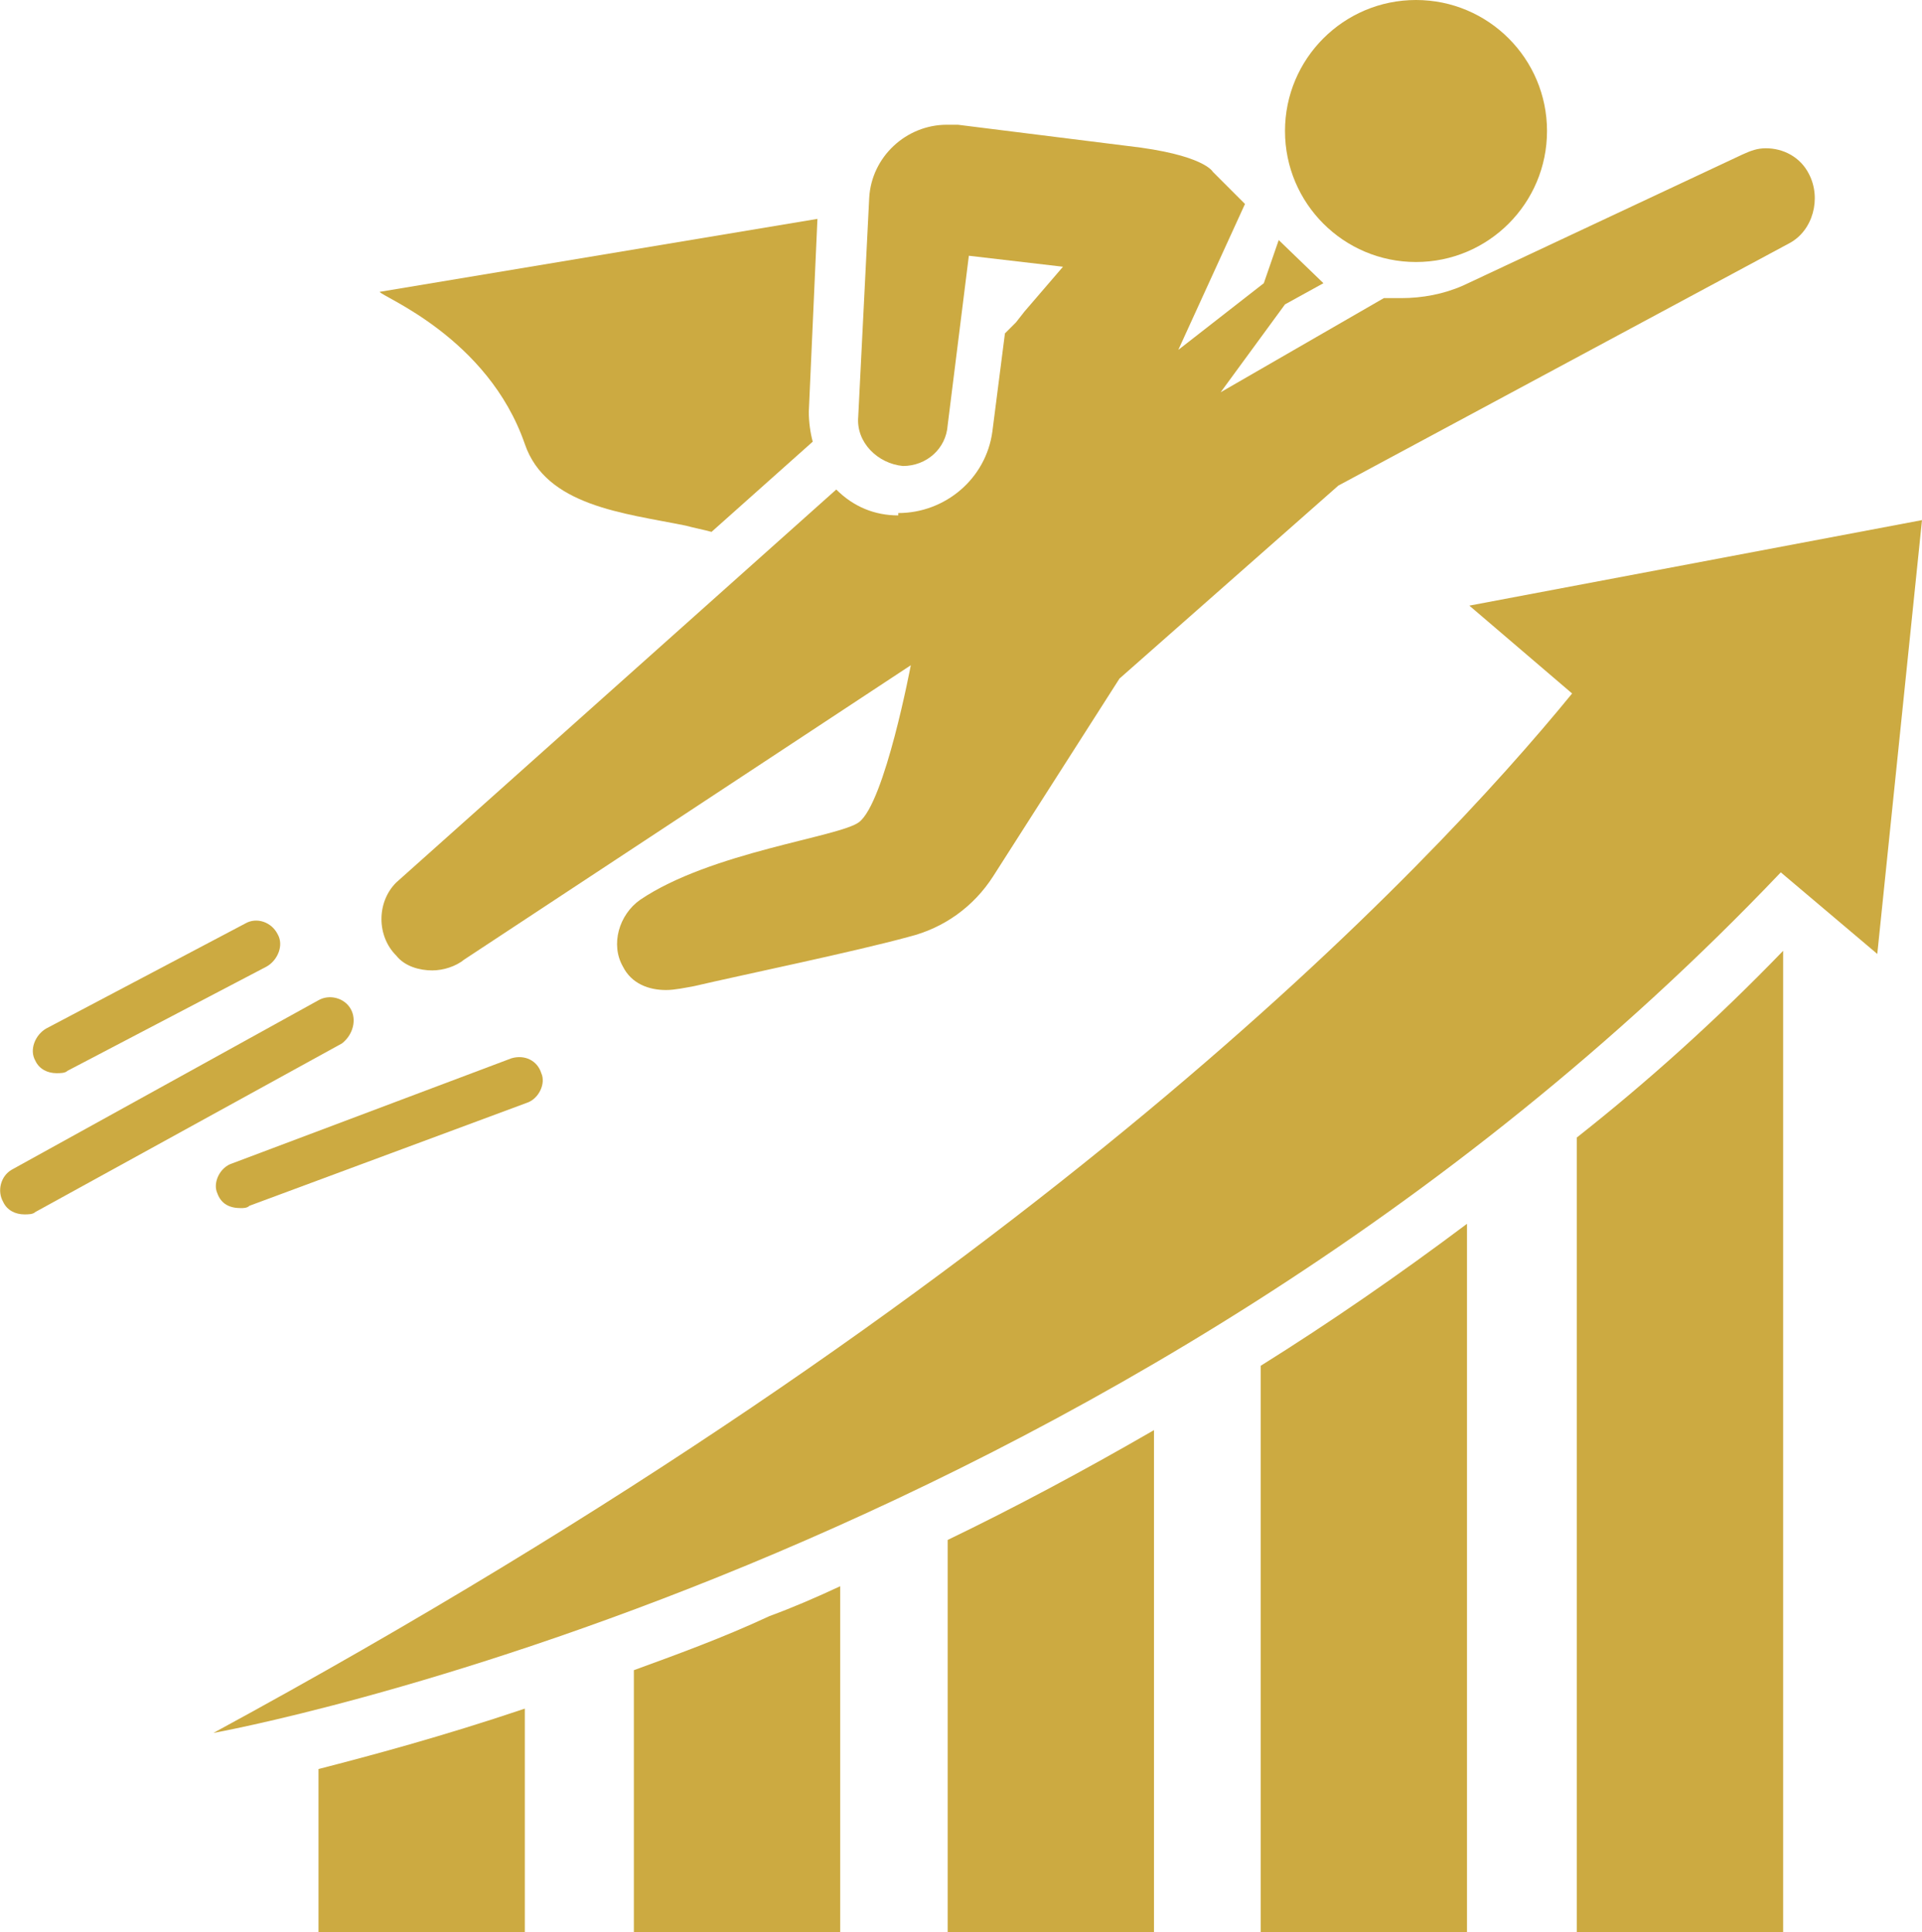
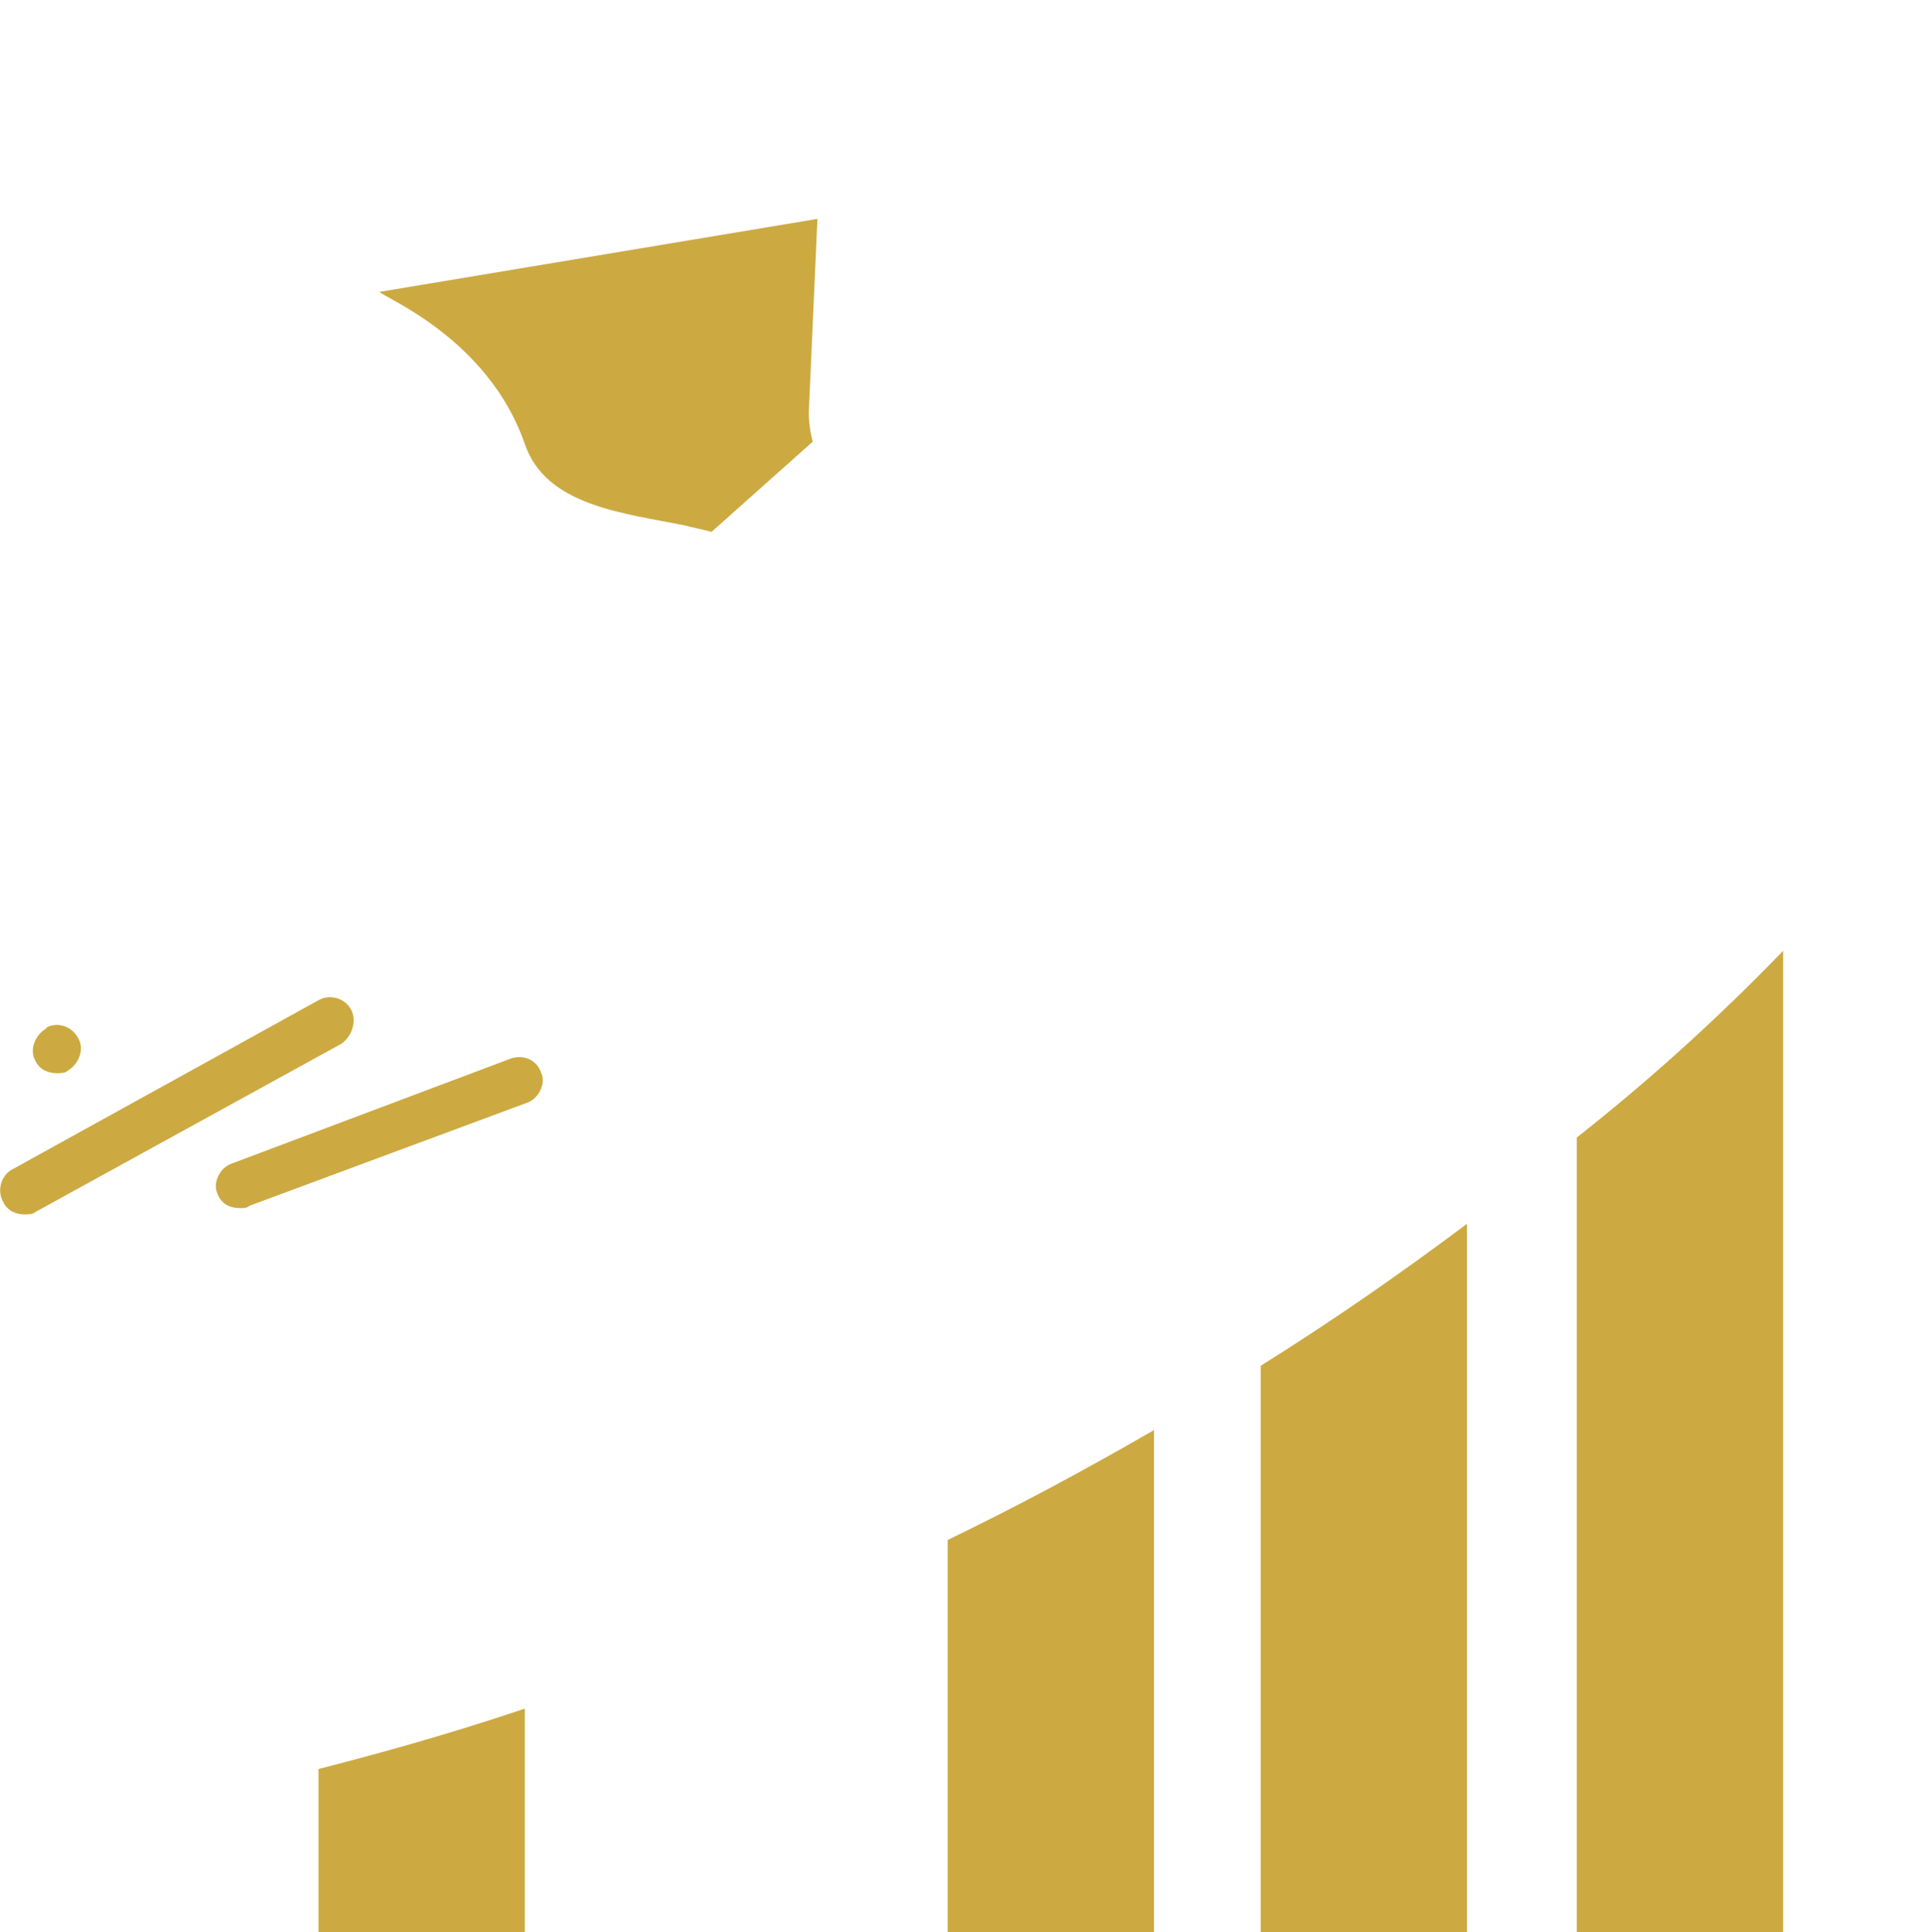
<svg xmlns="http://www.w3.org/2000/svg" version="1.1" baseProfile="tiny" id="Layer_1" x="0px" y="0px" viewBox="0 0 245 246.3" overflow="visible" xml:space="preserve">
  <g>
-     <path fill="#CCAA41" d="M187.3,77.2l13.1,11.2c-18.3,22.4-68.7,75.8-173.2,132.5c0,0,114.9-20.5,199.8-109.7l12.3,10.4l5.7-55.3   L187.3,77.2z" />
-     <circle fill="#CCAA41" cx="180.5" cy="16.7" r="16.7" />
-     <path fill="#CCAA41" d="M7.2,136.8c0.5,0,1.1,0,1.4-0.3L34,123.2c1.4-0.8,2.2-2.7,1.4-4.1c-0.8-1.6-2.7-2.2-4.1-1.4L5.9,131.1   c-1.4,0.8-2.2,2.7-1.4,4.1C5,136.3,6.1,136.8,7.2,136.8z" />
+     <path fill="#CCAA41" d="M7.2,136.8c0.5,0,1.1,0,1.4-0.3c1.4-0.8,2.2-2.7,1.4-4.1c-0.8-1.6-2.7-2.2-4.1-1.4L5.9,131.1   c-1.4,0.8-2.2,2.7-1.4,4.1C5,136.3,6.1,136.8,7.2,136.8z" />
    <path fill="#CCAA41" d="M44.7,128.6c-0.8-1.4-2.7-1.9-4.1-1.1L1.5,149.1c-1.4,0.8-1.9,2.7-1.1,4.1c0.5,1.1,1.6,1.6,2.7,1.6   c0.5,0,1.1,0,1.4-0.3L43.6,133C45,131.9,45.5,130,44.7,128.6z" />
    <path fill="#CCAA41" d="M65.2,134.9l-35.6,13.4c-1.6,0.5-2.5,2.5-1.9,3.8c0.5,1.4,1.6,1.9,3,1.9c0.3,0,0.8,0,1.1-0.3l35.3-13.1   c1.6-0.5,2.5-2.5,1.9-3.8C68.5,135.2,66.9,134.4,65.2,134.9z" />
    <path fill="#CCAA41" d="M201,246.3h26.3V121.2C218.8,130,210,137.9,201,145V246.3z" />
    <path fill="#CCAA41" d="M160.8,246.3H187V156c-8.8,6.6-17.5,12.6-26.3,18.1V246.3z" />
    <path fill="#CCAA41" d="M120.8,246.3h26.3v-64c-9,5.2-17.8,9.9-26.3,14V246.3z" />
-     <path fill="#CCAA41" d="M80.8,212.9v33.4h26.3v-44.1c-3,1.4-6,2.7-9,3.8C92.1,208.8,86,211,80.8,212.9z" />
    <path fill="#CCAA41" d="M40.6,246.3h26.3v-28.5c-10.7,3.6-19.7,6-26.3,7.7V246.3z" />
    <path fill="#CCAA41" d="M66.9,56.6c2.7,7.9,12.6,8.8,20.5,10.4c1.1,0.3,2.2,0.5,3.3,0.8l12.9-11.5c-0.3-1.1-0.5-2.5-0.5-3.8   l1.1-24.6l-55.8,9.3C48.6,37.8,62.2,43,66.9,56.6z" />
-     <path fill="#CCAA41" d="M55.1,123.7c1.4,0,3-0.5,4.1-1.4l56.9-37.5c0,0-3.3,17.5-6.6,20c-2.5,1.9-18.9,3.8-27.9,9.9   c-2.7,1.9-3.8,5.7-2.2,8.5c1.1,2.2,3.3,3,5.5,3c1.1,0,2.5-0.3,3.6-0.5c6-1.4,20.5-4.4,27.4-6.3c4.4-1.1,8.2-3.8,10.7-7.7l16.1-25.2   l27.9-24.6l57.5-30.9c3-1.6,4.1-5.7,2.5-8.8c-1.1-2.2-3.3-3.3-5.5-3.3c-1.1,0-1.9,0.3-3,0.8l-35.6,16.7c-2.5,1.1-5.2,1.6-7.9,1.6   c-0.8,0-1.4,0-2.2,0l-20.8,12l8.2-11.2l4.9-2.7l-5.7-5.5l-1.9,5.5l-10.9,8.5l8.5-18.6l-4.1-4.1c0,0-1.1-2.2-10.9-3.3l-21.6-2.7   c-0.5,0-0.8,0-1.4,0c-5.2,0-9.6,4.1-9.9,9.3l-1.4,27.9c-0.3,3.3,2.5,6,5.7,6.3c3,0,5.5-2.2,5.7-5.2l2.7-21.6l12,1.4l-4.9,5.7   l-1.1,1.4l-1.4,1.4L126.5,55c-0.8,6-6,10.4-12,10.4v0.3c-3,0-5.7-1.1-7.9-3.3l-56.1,50.1c-2.5,2.5-2.5,6.8,0,9.3   C51.6,123.2,53.5,123.7,55.1,123.7z" />
  </g>
</svg>